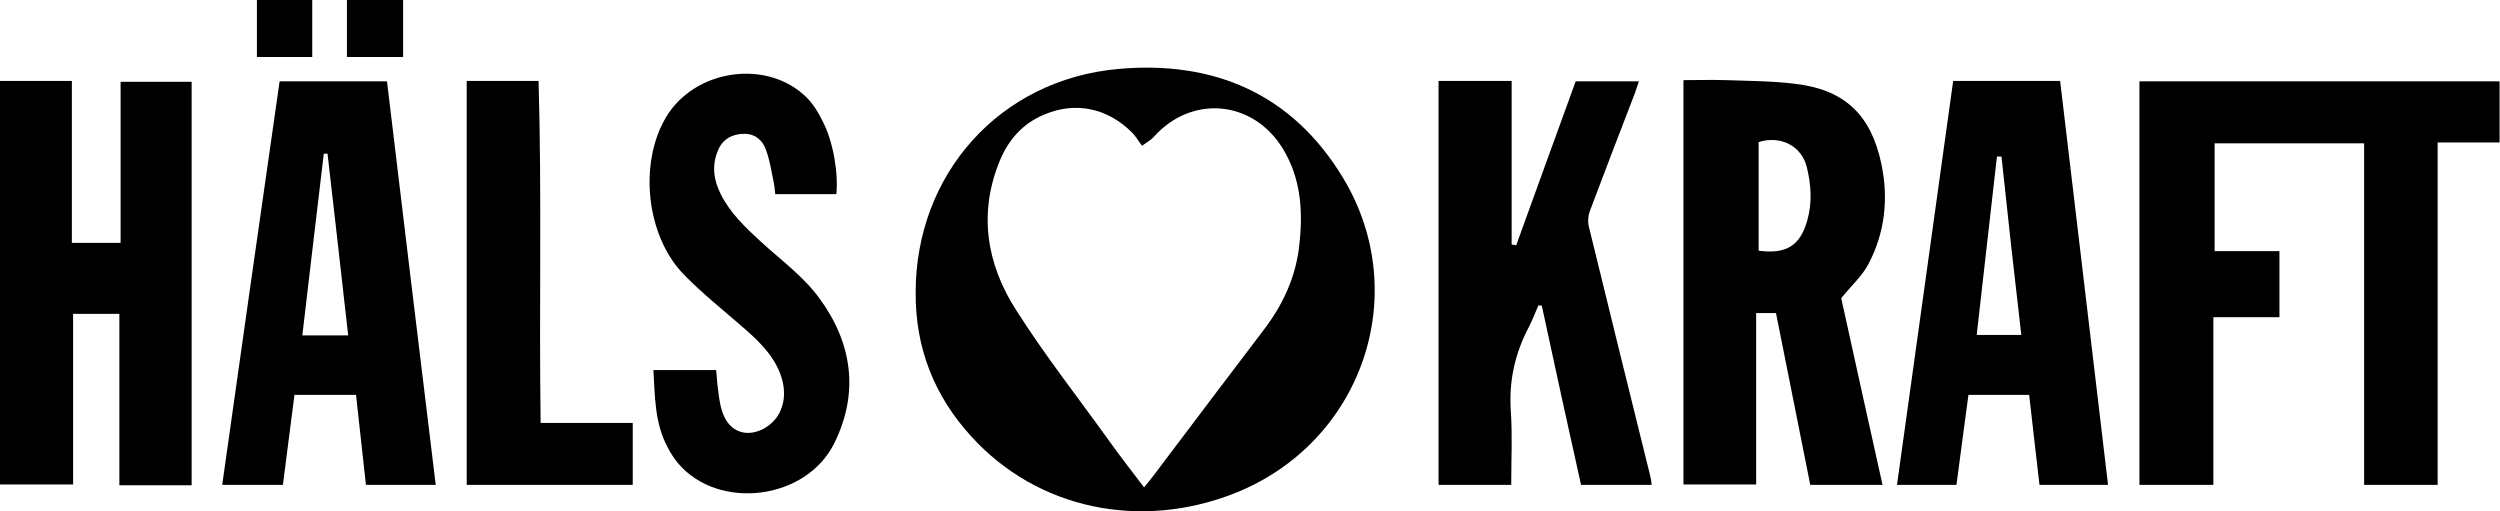
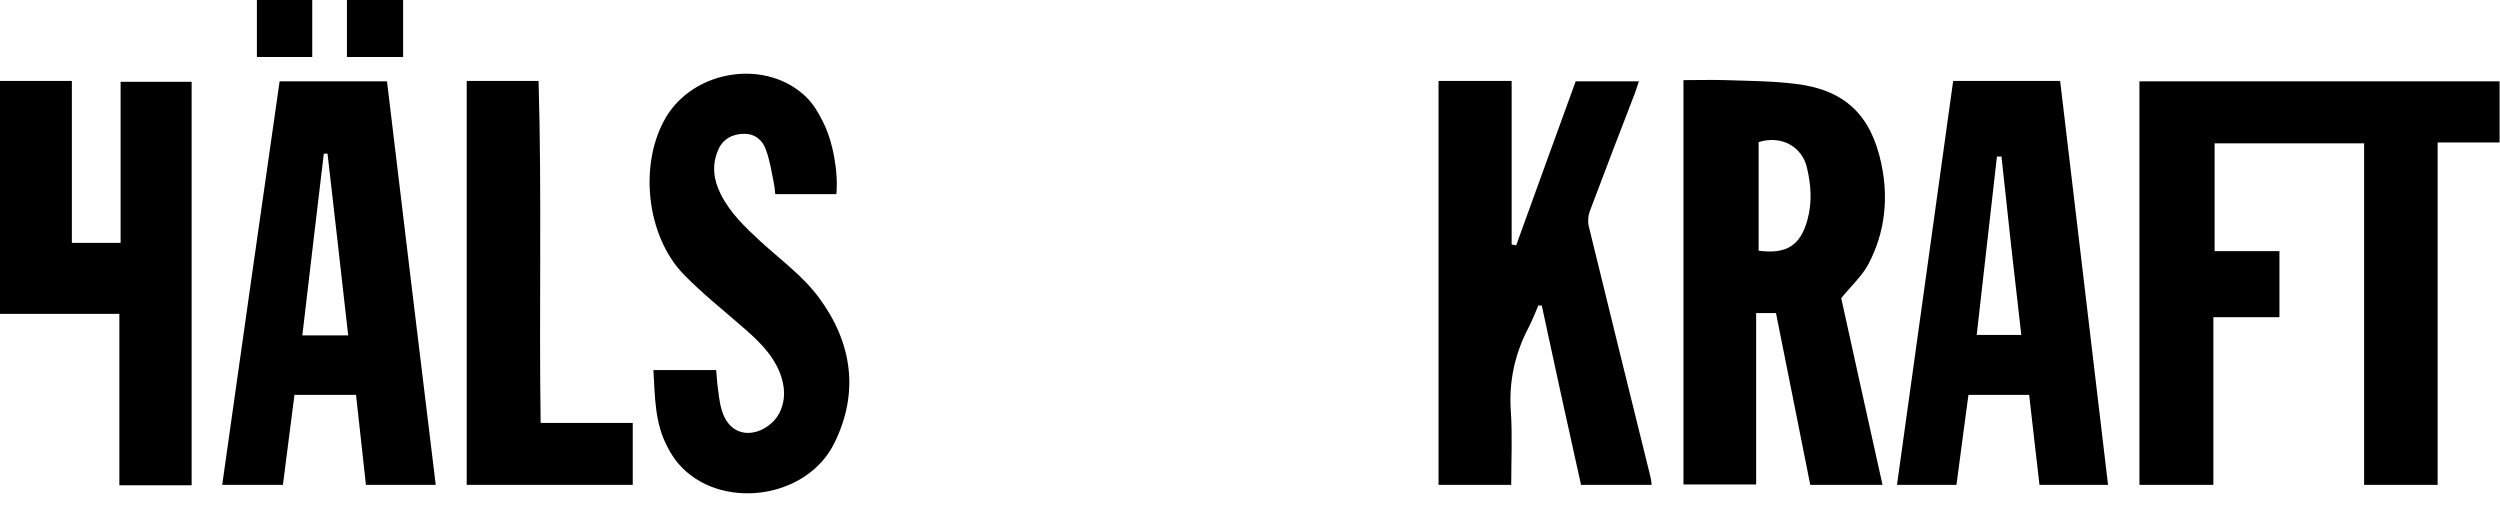
<svg xmlns="http://www.w3.org/2000/svg" id="Lager_2_00000121995488849437013040000008271879866936557730_" x="0px" y="0px" viewBox="0 0 605.3 123.8" style="enable-background:new 0 0 605.3 123.8;" xml:space="preserve">
  <g id="Lager_1-2">
    <g>
      <path d="M572.4,117.4V34.7h-36.2v26.1h15.7v16h-16v40.6H518V19.7h87.2v14.8h-15v82.9H572.4L572.4,117.4z" />
-       <path d="M0,19.6h17.4v39.2h11.8c0-6.5,0-13,0-19.4c0-6.5,0-12.9,0-19.6h17.2v97.7H28.9V76H17.7v41.3H0V19.6z" />
+       <path d="M0,19.6h17.4v39.2h11.8c0-6.5,0-13,0-19.4c0-6.5,0-12.9,0-19.6h17.2v97.7H28.9V76H17.7H0V19.6z" />
      <path d="M445.8,72.2c3.2,14.7,6.6,29.8,10,45.2h-17.5c-2.7-13.7-5.5-27.5-8.3-41.6h-4.8v41.5h-17.6V19.4c3.5,0,6.8-0.1,10.2,0   c5.6,0.2,11.3,0.2,16.9,0.9c11.9,1.4,18.3,7.5,20.8,19.3c1.8,8.5,0.9,16.8-3.2,24.5C450.7,67,448.2,69.2,445.8,72.2L445.8,72.2z    M425.8,60.7c6.8,0.9,10.1-1.3,11.8-7.4c1.2-4.3,0.9-8.5-0.1-12.7c-1.2-5.2-6.3-7.9-11.7-6.2L425.8,60.7L425.8,60.7z" />
      <path d="M348.3,19.6H366v39.6c0.4,0.1,0.8,0.1,1.1,0.2c4.8-13.2,9.5-26.3,14.4-39.7h15.3c-0.3,0.9-0.6,1.9-0.9,2.7   c-3.7,9.6-7.4,19.2-11,28.8c-0.4,1.1-0.5,2.5-0.2,3.7c4.9,20,9.8,40,14.8,60.1c0.2,0.7,0.3,1.4,0.4,2.4h-17.1   c-3.2-14.4-6.4-28.9-9.5-43.4c-0.3,0-0.5,0-0.8-0.1c-0.8,1.8-1.5,3.7-2.4,5.4c-3.3,6.3-4.8,13-4.3,20.2c0.4,5.9,0.1,11.8,0.1,17.9   h-17.6L348.3,19.6L348.3,19.6z" />
      <path d="M93.7,19.7c3.9,32.5,7.8,65,11.8,97.7H88.6c-0.8-7.3-1.6-14.5-2.4-21.8H71.3c-0.9,7.3-1.9,14.4-2.8,21.8H53.8   c4.6-32.6,9.2-65,13.9-97.7L93.7,19.7L93.7,19.7z M84.3,81.2c-1.7-14.9-3.3-29.5-5-44c-0.3,0-0.6,0-0.9,0   c-1.7,14.6-3.5,29.2-5.2,44H84.3L84.3,81.2z" />
      <path d="M498.8,19.6c3.9,32.6,7.7,65.1,11.6,97.8h-16.6c-0.8-7.2-1.7-14.4-2.5-21.8h-14.7c-1,7.2-1.9,14.4-2.9,21.8h-14.4   c4.5-32.6,9.1-65.1,13.6-97.8L498.8,19.6L498.8,19.6z M484.6,37.9c-0.4,0-0.7,0-1.1,0c-1.6,14.4-3.3,28.7-4.9,43.2h10.8   C487.7,66.5,486.1,52.2,484.6,37.9L484.6,37.9z" />
      <path d="M202.5,47h-14.8c-0.1-1.2-0.2-2.1-0.4-3c-0.5-2.5-0.9-5.1-1.8-7.6c-0.8-2.4-2.6-4-5.3-4c-2.9,0-5.3,1.3-6.4,4.1   c-1.5,3.6-1,7.1,0.7,10.5c2.3,4.6,6,8.1,9.7,11.5c4.8,4.4,10.3,8.4,14.1,13.6c8,10.8,9.8,22.9,3.7,35.2   c-6.8,13.8-28,16.4-37.8,4.9c-1-1.2-1.9-2.6-2.6-4c-3.1-5.8-3-12.1-3.4-18.6h15.2c0.1,1.2,0.2,2.4,0.3,3.5c0.3,2,0.4,4,1,6   c1,3.6,3.2,5.5,6,5.7c3.1,0.2,6.5-1.9,8-4.8c1.6-3.2,1.4-6.5,0.1-9.8c-1.9-4.7-5.5-8-9.2-11.2c-4.7-4.1-9.6-8-13.9-12.4   c-9.3-9.4-11.1-27.1-4.4-38.3c7-11.6,24.5-14.1,34-4.7c1.6,1.6,2.9,3.7,3.9,5.8C201.7,34.2,203,41.7,202.5,47L202.5,47z" />
      <path d="M130.9,102.4h22.3v15H113V19.6h17.4C131.2,47.1,130.5,74.5,130.9,102.4z" />
      <path d="M84,13.8V0h13.6v13.8H84z" />
      <path d="M75.6,13.8H62.2V0h13.4V13.8z" />
-       <path d="M325.2,43.1c-12.3-20.4-31.3-28.5-54.5-26.4c-28.7,2.6-49,25.5-49,54.1c-0.1,13.4,4.5,25.1,13.5,34.9   c15.9,17.5,40.8,22.8,63.8,13.7C329.7,107.2,342.2,71.3,325.2,43.1L325.2,43.1z M314.6,59.2c-0.8,7.8-4,14.7-8.8,20.9   c-8.8,11.6-17.6,23.2-26.4,34.9c-0.7,0.9-1.4,1.8-2.4,3c-2.9-3.8-5.6-7.3-8.2-10.9c-7.6-10.6-15.7-20.9-22.7-31.9   c-7.3-11.3-9.3-23.8-3.9-36.6c2.1-4.9,5.5-8.7,10.5-10.8c7.6-3.3,15.4-1.7,21.4,4.3c0.9,0.9,1.5,2,2.4,3.2c1.4-1,2.3-1.5,2.9-2.2   c9.1-10.2,24-8.9,31.2,2.9C315,43.2,315.5,51.1,314.6,59.2L314.6,59.2z" />
    </g>
  </g>
</svg>